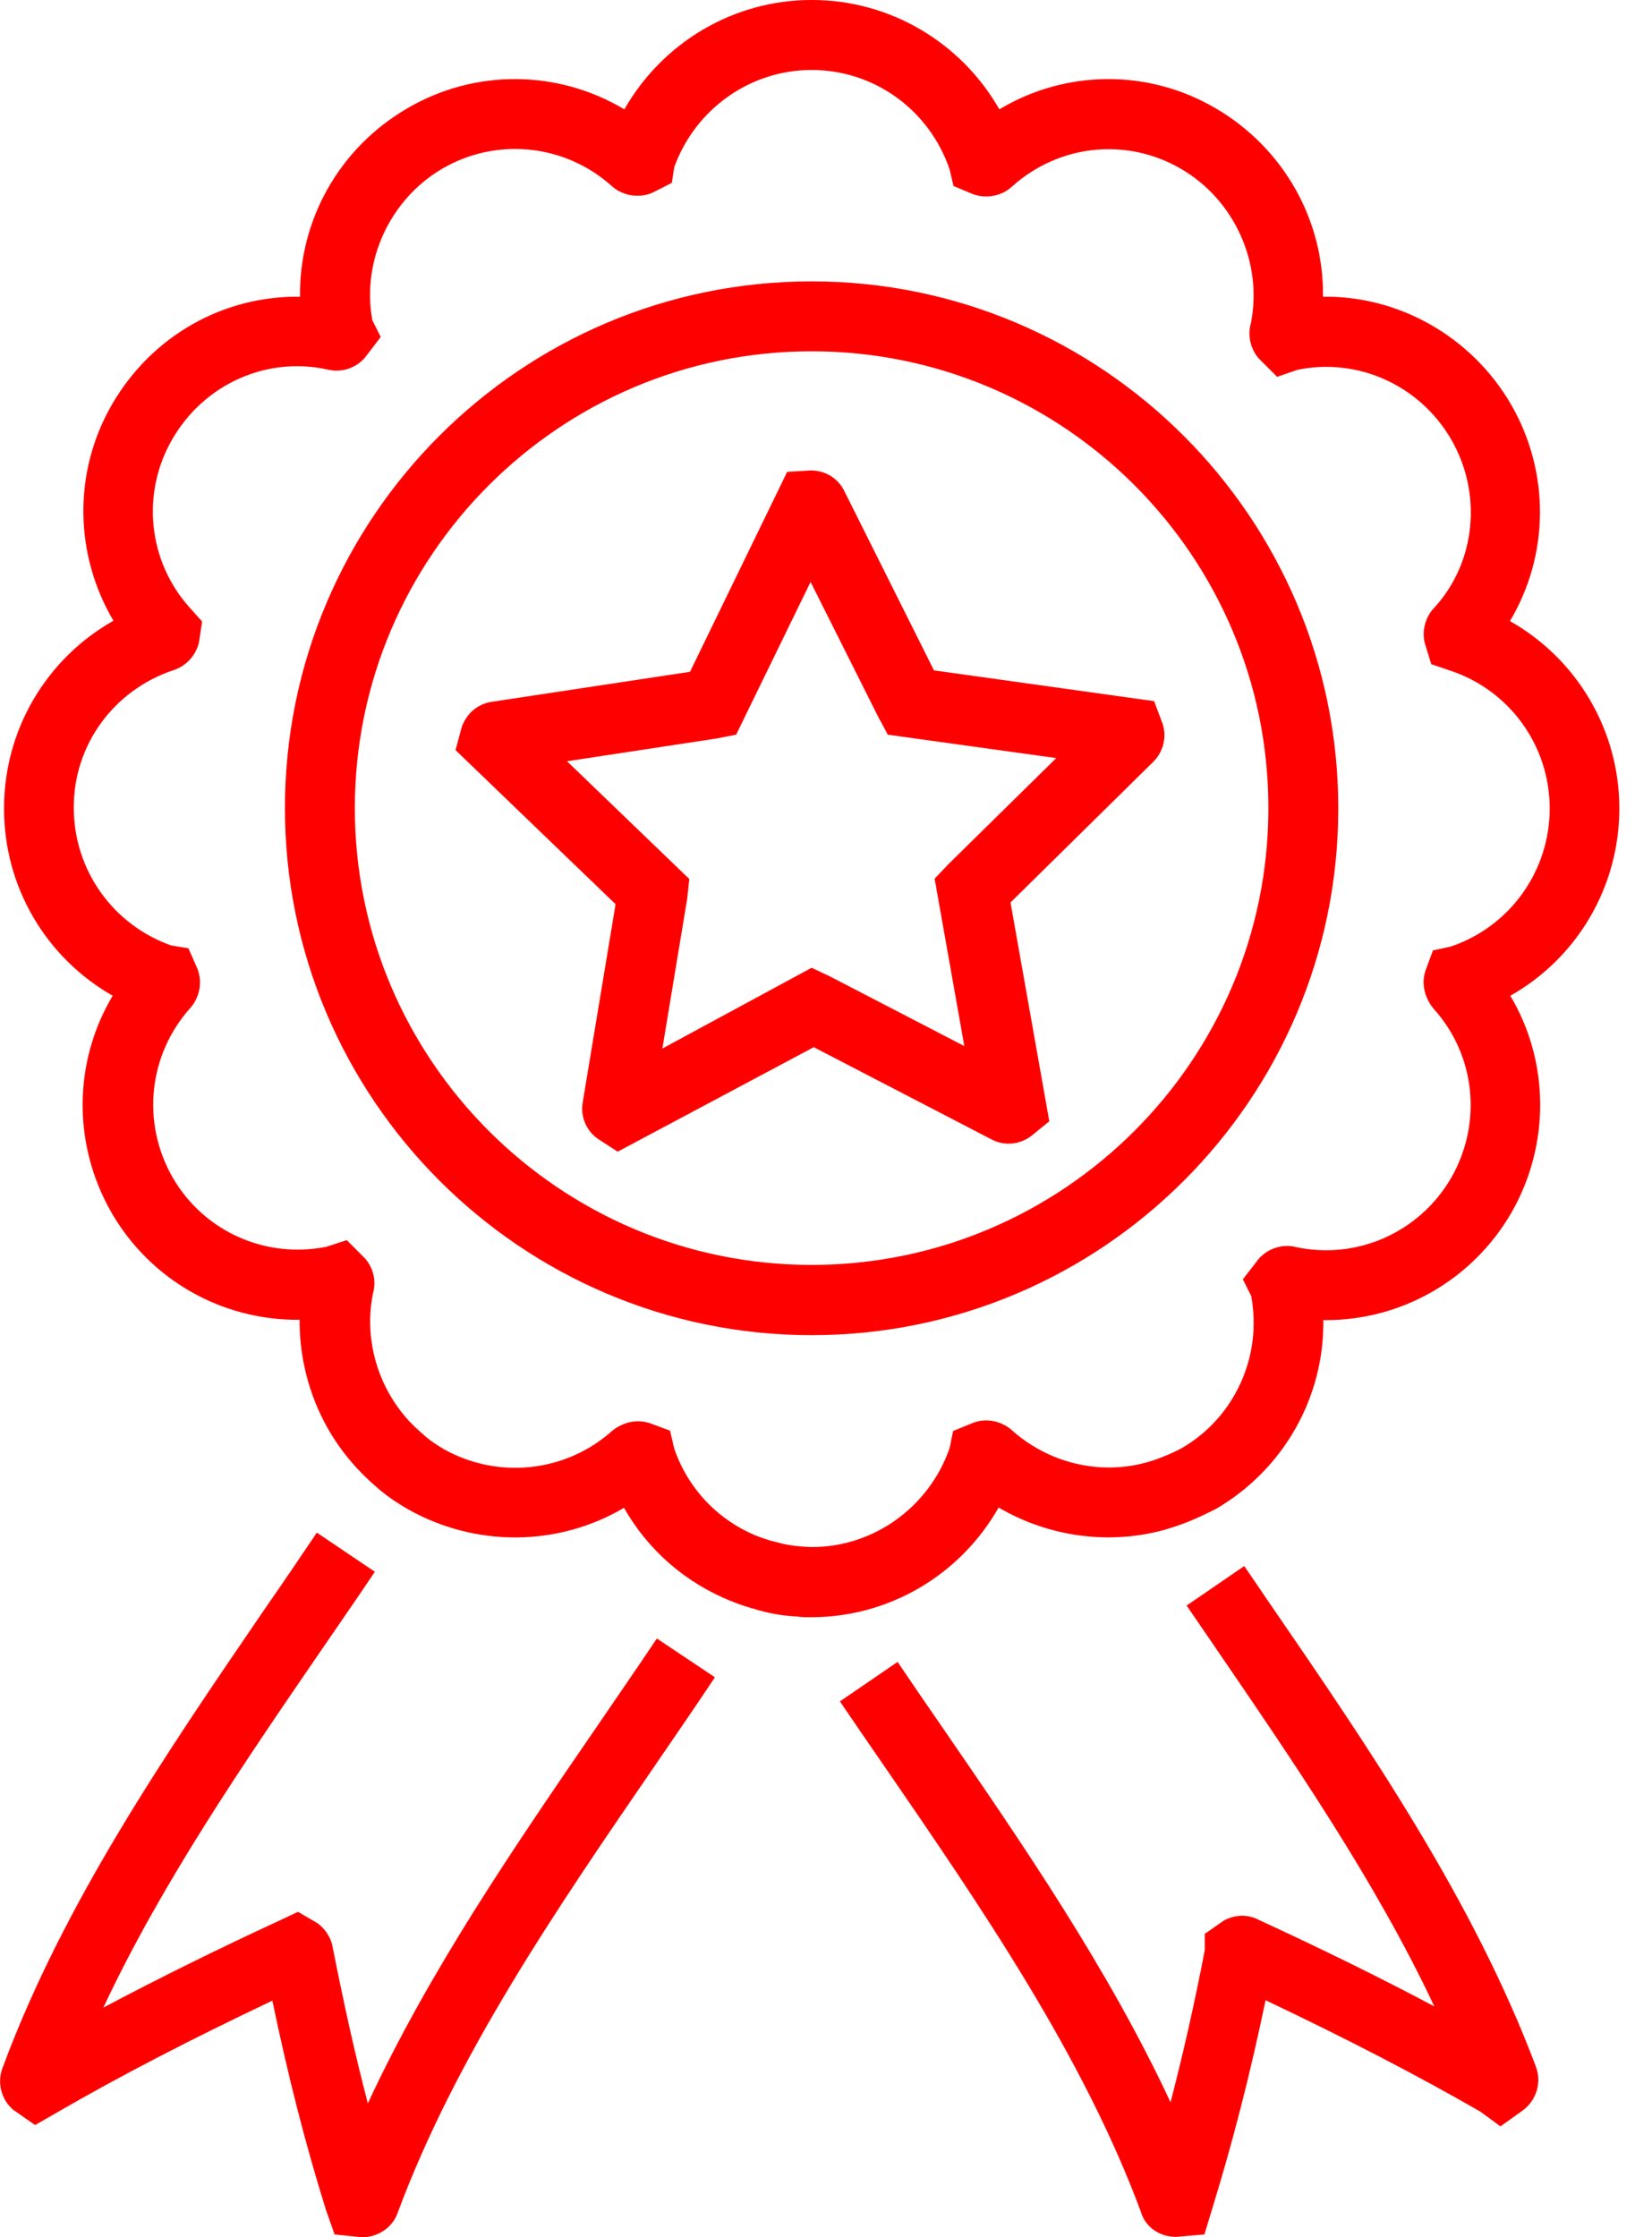
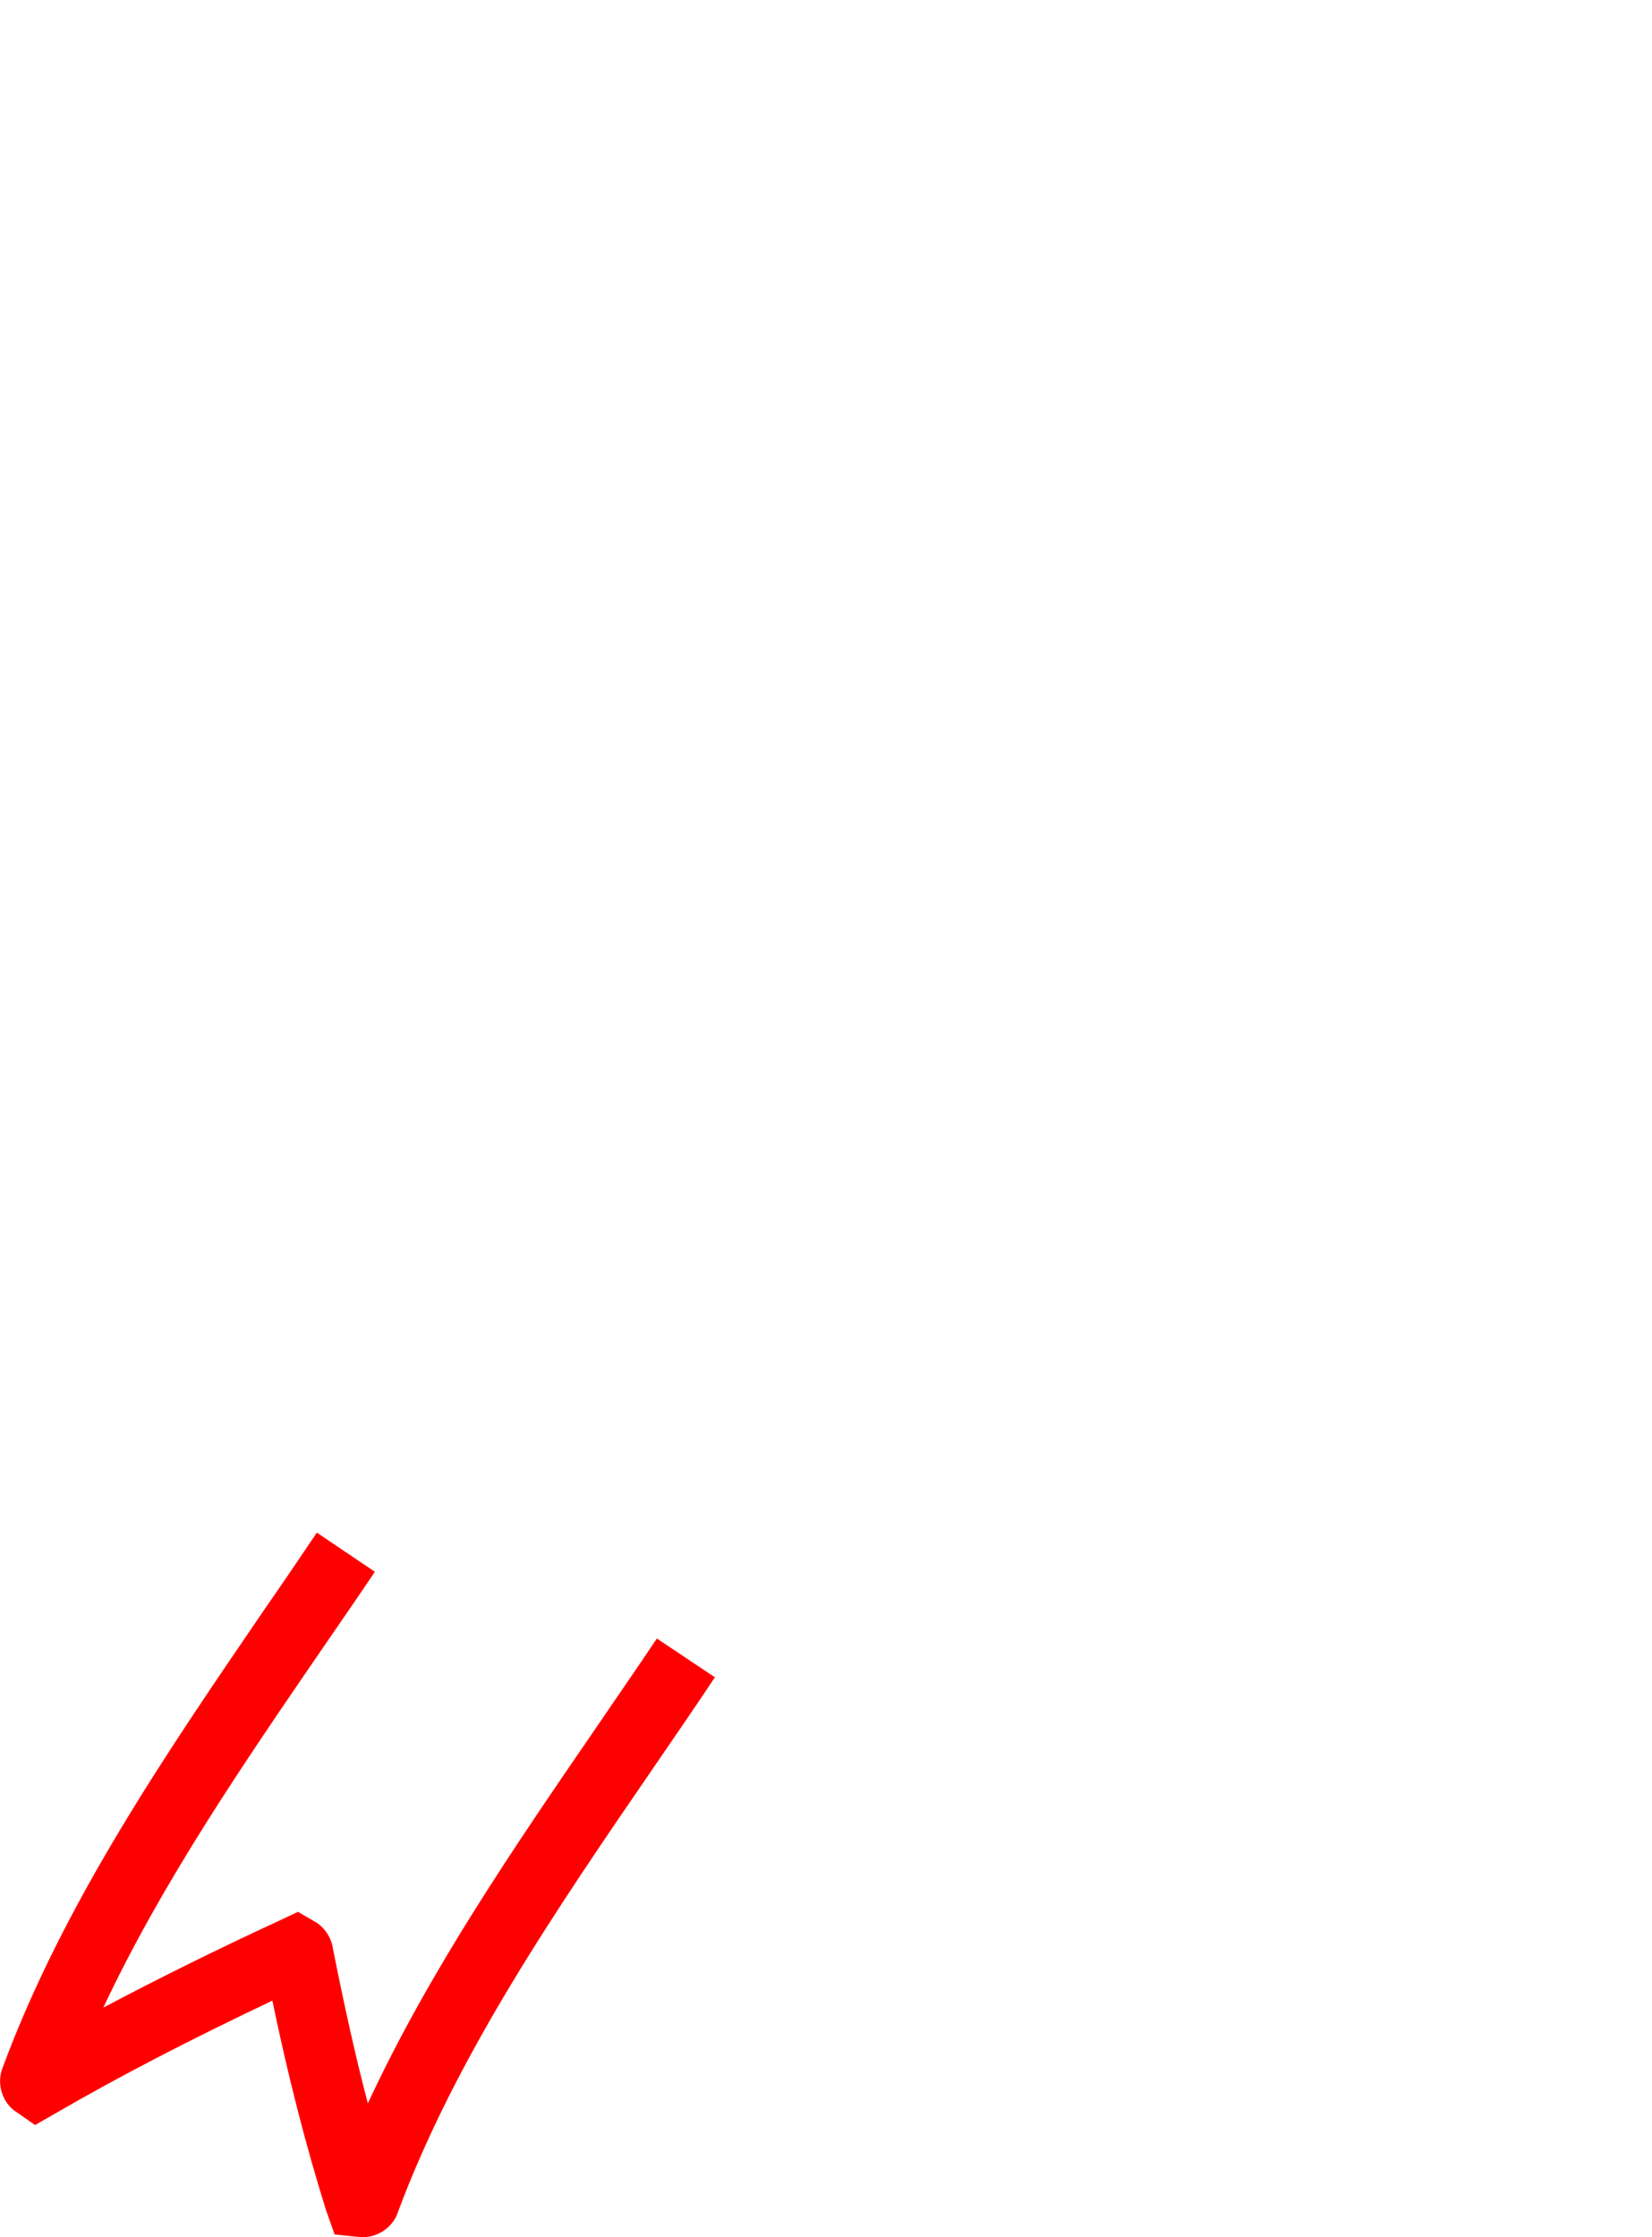
<svg xmlns="http://www.w3.org/2000/svg" width="48" height="65" fill="none">
  <g>
    <title>Layer 1</title>
-     <path id="svg_1" fill="#ff0000" d="m3.273,28.931c-1.137,1.909 -1.178,4.306 -0.03,6.306c1.137,1.96 3.199,3.107 5.392,3.107l0.071,0c-0.01,1.503 0.518,2.996 1.523,4.153c0.244,0.284 0.518,0.548 0.833,0.812c0.234,0.193 0.477,0.355 0.772,0.528c2.001,1.137 4.407,1.087 6.296,-0.03c0.691,1.219 1.787,2.183 3.118,2.711c0.173,0.071 0.345,0.132 0.487,0.173c0.051,0.02 0.122,0.041 0.142,0.041c0.406,0.132 0.853,0.213 1.29,0.234c0.132,0.02 0.264,0.02 0.396,0.02c2.285,0 4.346,-1.239 5.453,-3.188c1.432,0.843 3.189,1.097 4.813,0.65c0.244,-0.071 0.487,-0.152 0.711,-0.244c0.254,-0.102 0.508,-0.224 0.792,-0.366c1.98,-1.158 3.148,-3.26 3.118,-5.484l0.071,0c2.193,0 4.255,-1.158 5.392,-3.118c1.147,-2.001 1.097,-4.417 -0.03,-6.306c1.94,-1.097 3.168,-3.158 3.168,-5.443c0,-2.285 -1.239,-4.346 -3.178,-5.443c1.137,-1.909 1.178,-4.306 0.03,-6.296c-1.158,-1.99 -3.28,-3.158 -5.463,-3.128c0.03,-2.214 -1.137,-4.316 -3.117,-5.473c-1.97,-1.158 -4.377,-1.117 -6.286,0.03c-1.107,-1.94 -3.168,-3.178 -5.453,-3.178c-2.275,0 -4.336,1.239 -5.443,3.178c-1.919,-1.147 -4.326,-1.188 -6.306,-0.03c-1.99,1.158 -3.148,3.26 -3.117,5.473c-2.234,-0.03 -4.306,1.137 -5.463,3.128c-1.137,1.97 -1.097,4.356 0.041,6.286c-1.94,1.097 -3.178,3.158 -3.178,5.443c-0.01,2.295 1.229,4.356 3.158,5.453zm1.777,-9.464c0.366,-0.122 0.64,-0.426 0.731,-0.802l0.091,-0.609l-0.355,-0.396c-1.219,-1.351 -1.422,-3.331 -0.508,-4.905c0.924,-1.594 2.732,-2.407 4.499,-2.021c0.406,0.102 0.822,-0.03 1.097,-0.345l0.457,-0.599l-0.244,-0.487c-0.315,-1.716 0.508,-3.514 2.041,-4.407c1.574,-0.914 3.554,-0.711 4.915,0.508l0.112,0.091c0.325,0.213 0.731,0.254 1.076,0.102l0.558,-0.284l0.071,-0.457c0.609,-1.686 2.204,-2.823 3.991,-2.823c1.818,0 3.422,1.158 4.011,2.894l0.112,0.477l0.508,0.213c0.355,0.152 0.751,0.112 1.076,-0.102l0.112,-0.091c1.361,-1.229 3.331,-1.442 4.915,-0.518c1.554,0.904 2.376,2.732 2.031,4.478c-0.102,0.355 -0.02,0.741 0.223,1.026l0.538,0.538l0.589,-0.203c1.757,-0.365 3.554,0.447 4.468,2.021c0.914,1.584 0.711,3.554 -0.467,4.864c-0.274,0.274 -0.386,0.66 -0.305,1.036l0.193,0.63l0.538,0.183c1.736,0.569 2.904,2.183 2.904,4.011c0,1.818 -1.158,3.432 -2.874,4.011l-0.518,0.112l-0.203,0.548c-0.142,0.376 -0.061,0.802 0.223,1.147c1.218,1.351 1.422,3.321 0.508,4.915c-0.914,1.574 -2.721,2.386 -4.498,2.011c-0.396,-0.102 -0.823,0.03 -1.097,0.345l-0.457,0.589l0.244,0.487c0.325,1.757 -0.487,3.524 -2,4.407c-0.183,0.102 -0.366,0.183 -0.569,0.264c-0.152,0.061 -0.325,0.122 -0.477,0.163c-1.361,0.376 -2.853,0.02 -3.93,-0.955c-0.305,-0.254 -0.721,-0.335 -1.087,-0.203l-0.599,0.244l-0.102,0.498c-0.599,1.716 -2.204,2.874 -4.001,2.874c-0.051,0 -0.091,0 -0.213,-0.01c-0.335,-0.02 -0.609,-0.071 -0.853,-0.142l-0.163,-0.041c-0.132,-0.041 -0.244,-0.081 -0.355,-0.122c-1.137,-0.457 -2.021,-1.381 -2.417,-2.549l-0.122,-0.518l-0.548,-0.203c-0.376,-0.142 -0.802,-0.061 -1.137,0.213c-1.351,1.208 -3.331,1.411 -4.905,0.518c-0.183,-0.112 -0.345,-0.213 -0.498,-0.345c-0.223,-0.193 -0.426,-0.376 -0.589,-0.569c-0.853,-0.995 -1.208,-2.325 -0.955,-3.595c0.102,-0.355 0.02,-0.731 -0.223,-1.016l-0.538,-0.538l-0.589,0.193c-1.777,0.355 -3.564,-0.447 -4.468,-2.011c-0.914,-1.594 -0.711,-3.575 0.528,-4.945c0.264,-0.315 0.335,-0.741 0.193,-1.117l-0.264,-0.599l-0.498,-0.081c-1.696,-0.599 -2.833,-2.193 -2.833,-4.001c-0.01,-1.818 1.158,-3.422 2.904,-4.001z" />
-     <path id="svg_2" fill="#ff0000" d="m23.582,38.791c8.438,0 15.303,-6.864 15.303,-15.303c0,-8.438 -6.864,-15.313 -15.303,-15.313c-8.439,0 -15.303,6.865 -15.303,15.303c0,8.438 6.865,15.313 15.303,15.313zm0,-28.585c7.322,0 13.272,5.951 13.272,13.272c0,7.322 -5.961,13.272 -13.272,13.272c-7.311,0 -13.272,-5.951 -13.272,-13.272c0,-7.311 5.951,-13.272 13.272,-13.272z" />
    <path id="svg_3" fill="#ff0000" d="m1.019,61.74l0.619,-0.355c1.818,-1.056 3.899,-2.132 6.276,-3.26c0.467,2.254 0.975,4.214 1.554,6.072l0.254,0.721l0.691,0.071c0.041,0 0.071,0.01 0.112,0.01c0.416,0 0.802,-0.234 0.985,-0.599l0.041,-0.102c1.696,-4.57 4.62,-8.835 7.454,-12.967c0.589,-0.863 1.188,-1.726 1.767,-2.6l-1.686,-1.127c-0.579,0.863 -1.168,1.716 -1.757,2.579c-2.397,3.493 -4.854,7.078 -6.641,10.927c-0.365,-1.391 -0.69,-2.864 -1.015,-4.499c-0.041,-0.294 -0.213,-0.569 -0.457,-0.741l-0.558,-0.325l-0.518,0.244c-1.889,0.873 -3.585,1.716 -5.138,2.539c1.706,-3.635 4.072,-7.088 6.377,-10.449c0.508,-0.741 1.016,-1.472 1.513,-2.214l-1.686,-1.137c-0.498,0.741 -0.995,1.472 -1.503,2.204c-2.874,4.204 -5.849,8.55 -7.616,13.313c-0.183,0.437 -0.061,0.944 0.294,1.249l0.64,0.447z" />
-     <path id="svg_4" fill="#ff0000" d="m35.514,55.83l-0.508,0.355l0,0.467c-0.294,1.544 -0.63,3.016 -0.995,4.427c-1.808,-3.879 -4.285,-7.484 -6.702,-10.998c-0.416,-0.599 -0.823,-1.198 -1.229,-1.797l-1.675,1.147c0.406,0.599 0.823,1.208 1.239,1.808c2.853,4.153 5.808,8.449 7.504,13.018c0.122,0.437 0.538,0.731 1.015,0.731l0.02,0l0.812,-0.071l0.213,-0.701c0.599,-1.94 1.117,-3.95 1.564,-6.103c2.376,1.127 4.427,2.193 6.245,3.239l0.579,0.426l0.64,-0.457c0.406,-0.294 0.569,-0.823 0.386,-1.29c-1.808,-4.803 -4.813,-9.2 -7.728,-13.445l-0.741,-1.087l-1.675,1.147l0.751,1.097c2.325,3.402 4.722,6.885 6.448,10.551c-1.544,-0.823 -3.239,-1.655 -5.108,-2.518c-0.325,-0.173 -0.731,-0.152 -1.056,0.051z" />
-     <path id="svg_5" fill="#ff0000" d="m16.931,32.028c-0.071,0.406 0.102,0.823 0.437,1.056l0.579,0.376l5.697,-3.036l5.169,2.681c0.366,0.193 0.802,0.152 1.137,-0.091l0.538,-0.437l-1.127,-6.357l4.143,-4.082c0.294,-0.284 0.406,-0.721 0.274,-1.117l-0.244,-0.65l-6.397,-0.894l-2.61,-5.22c-0.183,-0.365 -0.548,-0.589 -0.965,-0.589l-0.01,0l-0.68,0.041l-2.823,5.809l-5.768,0.873c-0.406,0.061 -0.731,0.345 -0.863,0.731l-0.183,0.67l4.651,4.478l-0.955,5.758zm-0.457,-9.911l4.336,-0.66l0.579,-0.112l2.163,-4.438l1.96,3.91l0.284,0.528l4.894,0.68l-3.128,3.077l-0.406,0.426l0.863,4.864l-3.899,-2.021l-0.538,-0.254l-4.336,2.346l0.721,-4.356l0.061,-0.569l-3.554,-3.422z" />
  </g>
</svg>